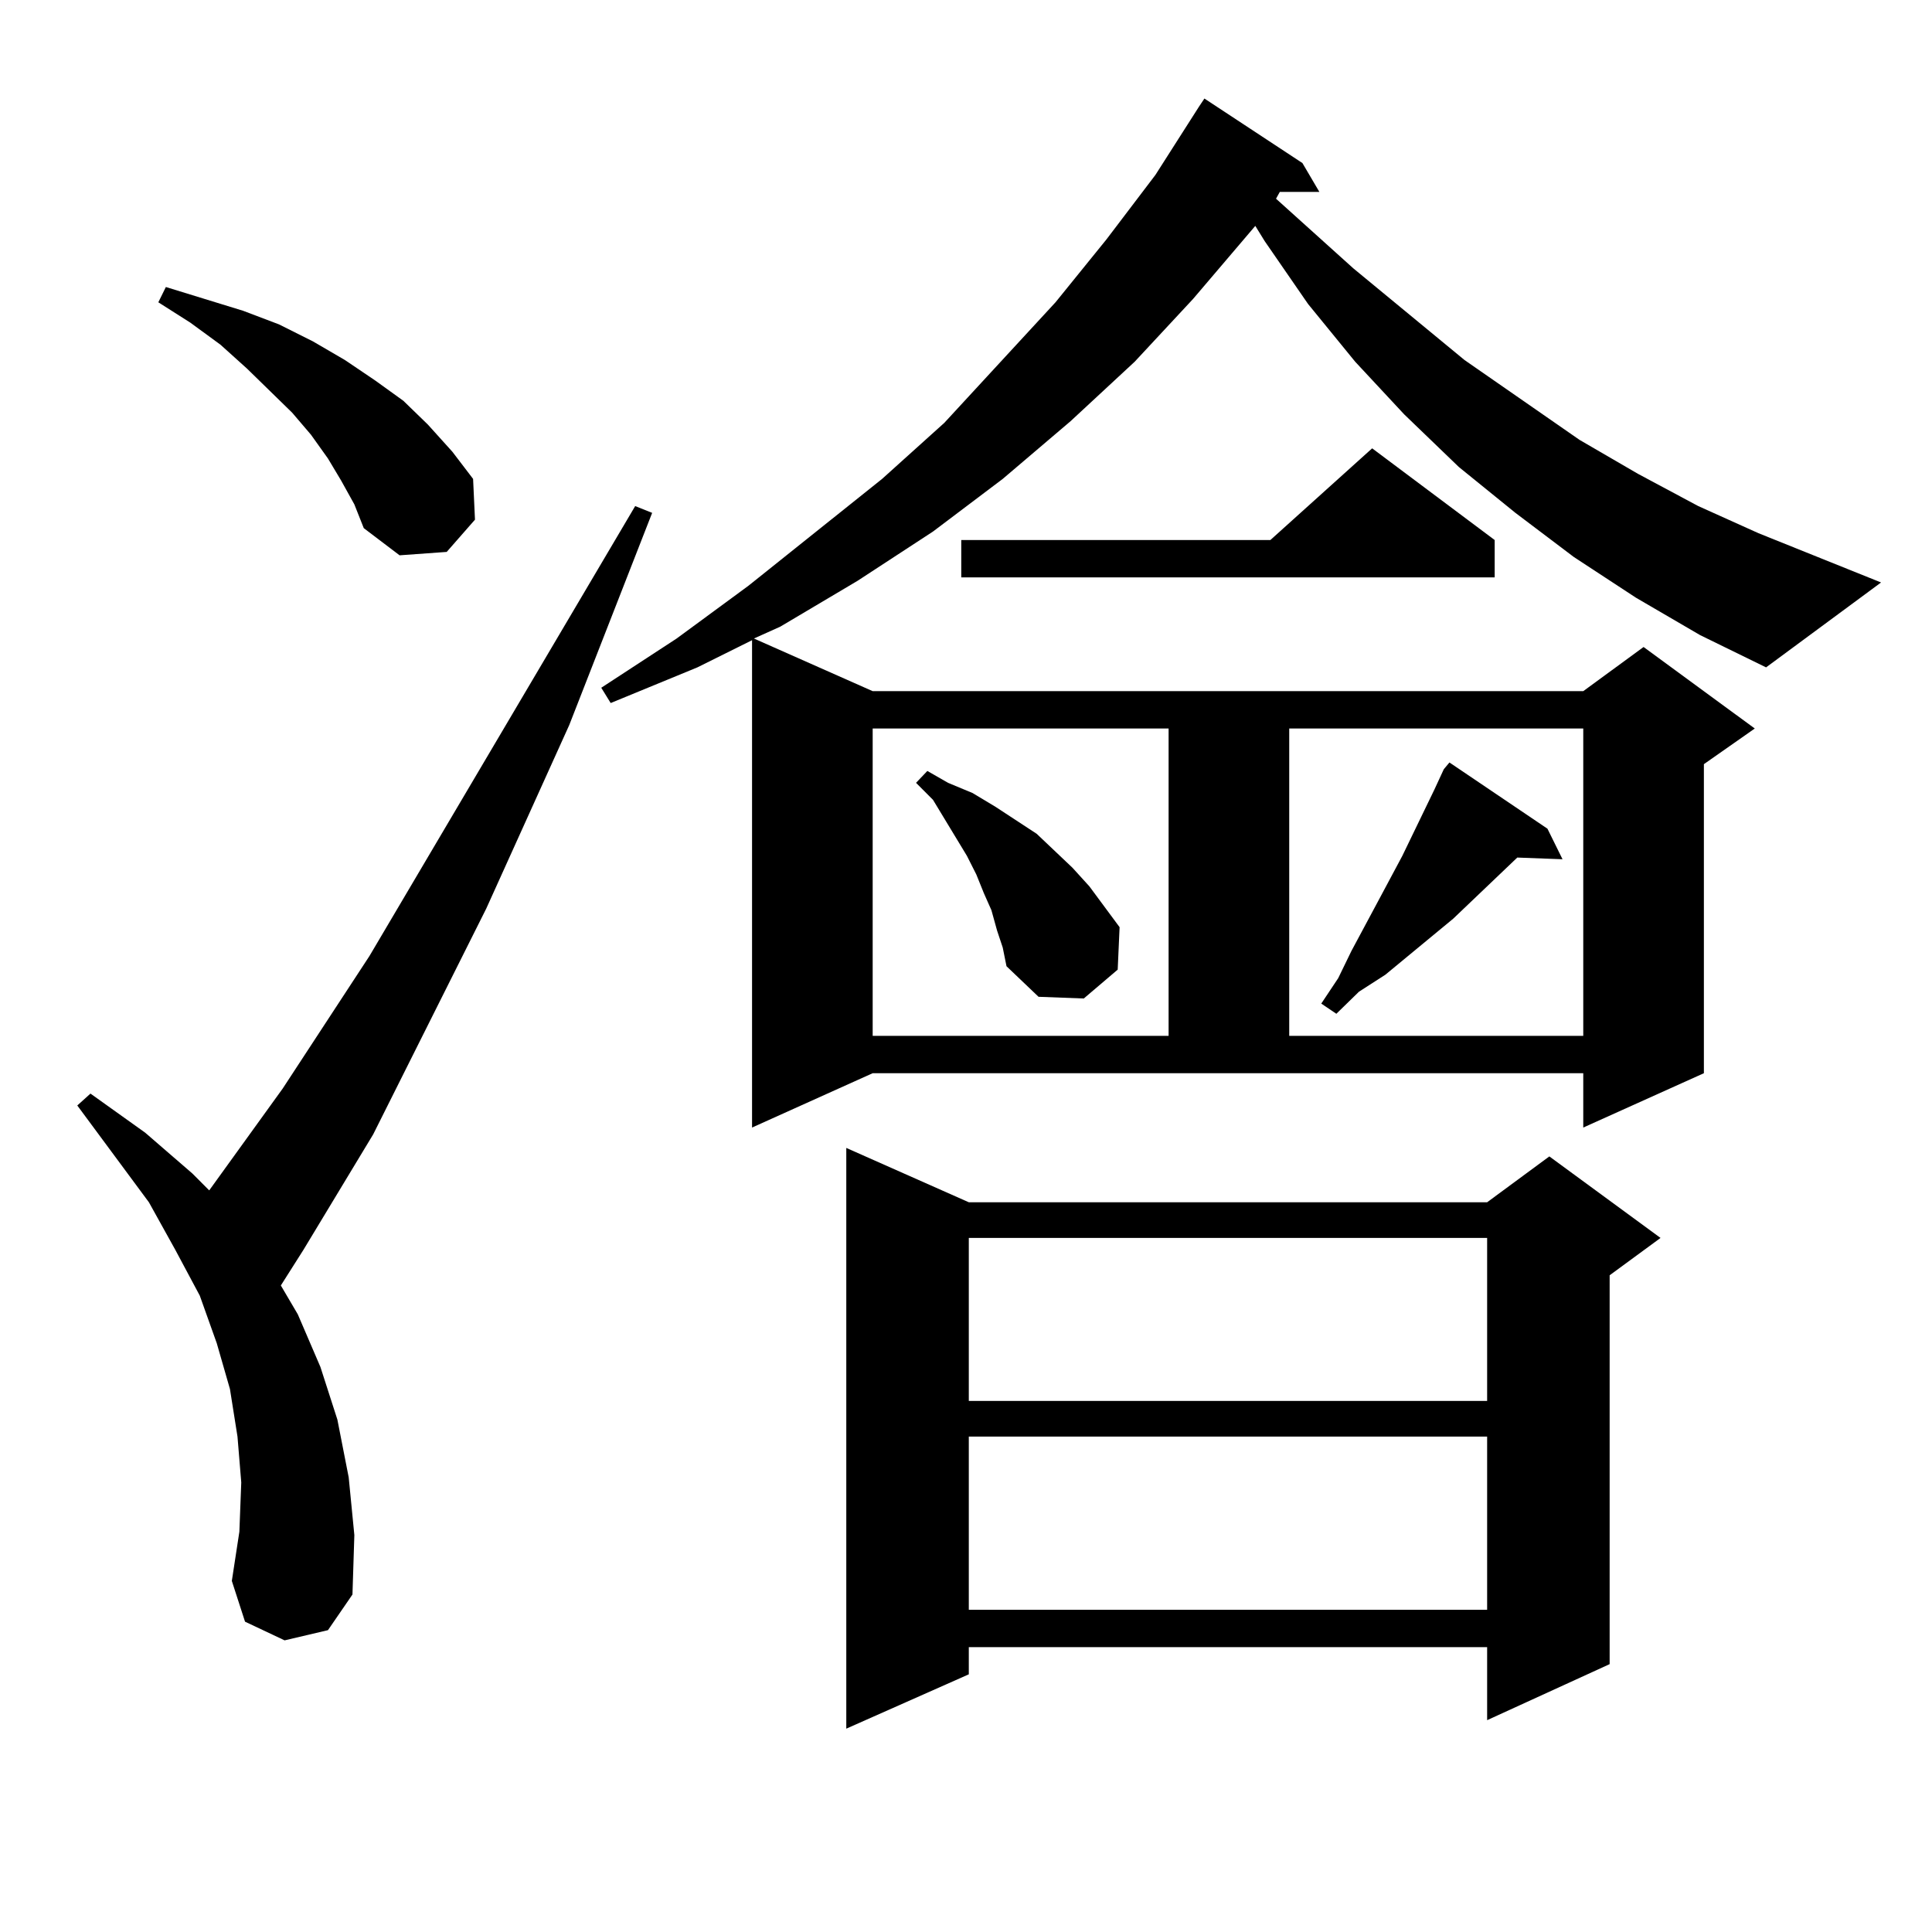
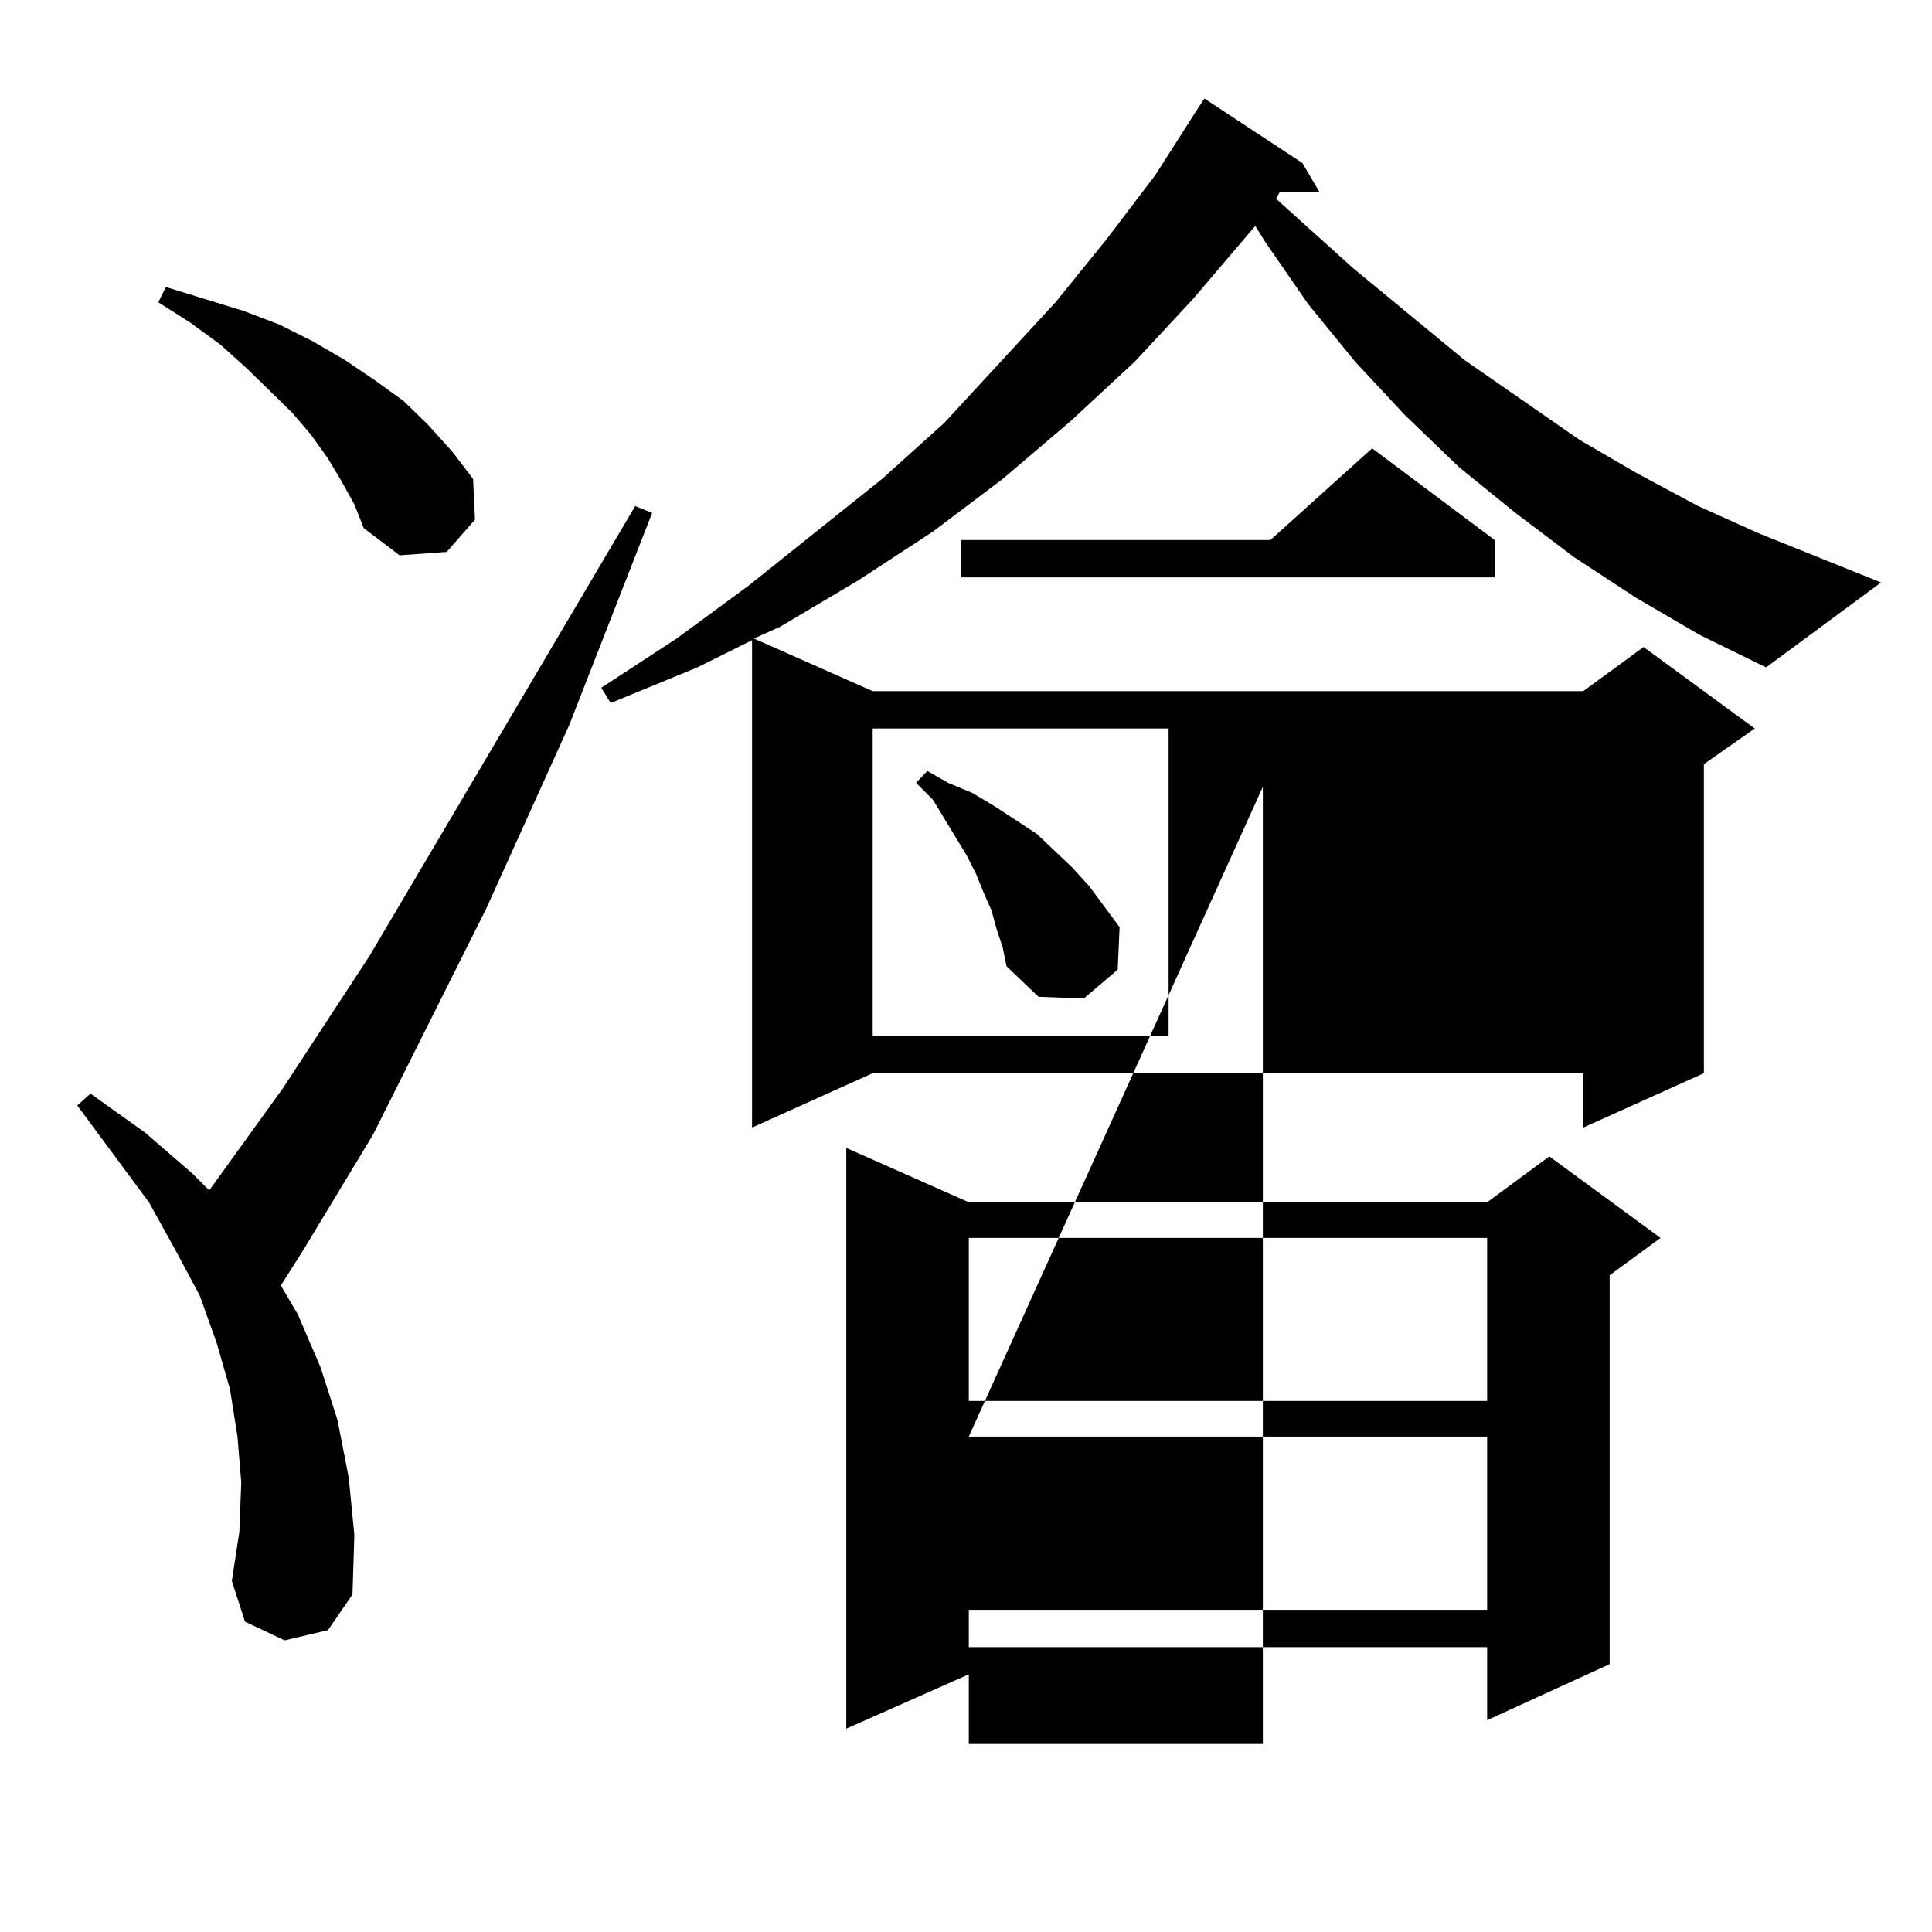
<svg xmlns="http://www.w3.org/2000/svg" version="1.1" id="图层_1" x="0px" y="0px" width="1000px" height="1000px" viewBox="0 0 1000 1000" enable-background="new 0 0 1000 1000" xml:space="preserve">
-   <path d="M147.314,849.047l-20.487-9.668l-6.829-21.094l3.902-25.488l0.976-25.488l-1.951-23.73l-3.902-24.609l-6.829-23.73  l-8.78-24.609l-12.683-23.73l-13.658-24.609L40,572.191l6.829-6.152l28.292,20.215l24.39,21.094l8.78,8.789l38.048-52.734  l44.877-68.555l137.558-232.91l8.78,3.516l-42.926,109.863l-42.926,94.922l-58.535,116.895l-36.097,59.766l-11.707,18.457  l8.78,14.941l11.707,27.246l8.78,27.246l5.854,29.883l2.927,29.883l-0.976,30.762l-12.683,18.457L147.314,849.047z M176.582,248.754  l-6.829-11.426l-8.78-12.305l-9.756-11.426l-23.414-22.852l-13.658-12.305l-15.609-11.426L81.95,156.469l3.902-7.91l39.999,12.305  l18.536,7.031l17.561,8.789l16.585,9.668l15.609,10.547l14.634,10.547l12.683,12.305l12.683,14.063l10.731,14.063l0.976,21.094  l-14.634,16.699l-24.39,1.758l-18.536-14.063l-4.878-12.305L176.582,248.754z M846.809,309.398l-32.194-21.094l-30.243-22.852  l-29.268-23.73l-28.292-27.246l-25.365-27.246l-24.39-29.883l-22.438-32.52l-4.878-7.91l-32.194,37.793l-30.243,32.52l-33.17,30.762  l-35.121,29.883l-36.097,27.246l-39.023,25.488l-39.999,23.73l-13.658,6.152l61.462,27.246h367.796l31.219-22.852l57.56,42.188  l-26.341,18.457v159.961l-62.438,28.125v-28.125H451.697l-62.438,28.125V331.371l-28.292,14.063l-44.877,18.457l-4.878-7.91  l39.023-25.488l37.072-27.246l69.267-55.371l32.194-29.004l57.56-62.402l26.341-32.52l25.365-33.398l22.438-35.156L623.4,51  l50.73,33.398l8.78,14.941h-20.487l-1.951,3.516l39.999,36.035l57.56,47.461l59.511,41.309l30.243,17.578l31.219,16.699L910.222,276  l63.413,25.488l-59.511,43.945l-34.146-16.699L846.809,309.398z M501.452,622.289h268.286l32.194-23.73l57.56,42.188l-26.341,19.336  v201.27l-63.413,29.004v-37.793H501.452v14.063l-63.413,28.125V594.164L501.452,622.289z M451.697,377.074v159.082h153.167V377.074  H451.697z M516.085,481.664l-2.927-10.547l-3.902-8.789l-3.902-9.668l-4.878-9.668l-17.561-29.004l-8.78-8.789l5.854-6.152  l10.731,6.152l12.683,5.273l11.707,7.031l10.731,7.031l10.731,7.031l18.536,17.578l8.78,9.668l15.609,21.094l-0.976,21.973  l-17.561,14.941l-23.414-0.879l-16.585-15.82l-1.951-9.668L516.085,481.664z M773.64,279.516v19.336H497.549v-19.336h159.996  l52.682-47.461L773.64,279.516z M501.452,640.746v84.375h268.286v-84.375H501.452z M501.452,743.578v89.648h268.286v-89.648H501.452  z M667.301,377.074v159.082h152.191V377.074H667.301z M800.957,428.93l7.805,15.82l-23.414-0.879l-33.17,31.641l-35.121,29.004  l-13.658,8.789l-11.707,11.426l-7.805-5.273l8.78-13.184l6.829-14.063l13.658-25.488l12.683-23.73l16.585-34.277l4.878-10.547  l2.927-3.516L800.957,428.93z" />
+   <path d="M147.314,849.047l-20.487-9.668l-6.829-21.094l3.902-25.488l0.976-25.488l-1.951-23.73l-3.902-24.609l-6.829-23.73  l-8.78-24.609l-12.683-23.73l-13.658-24.609L40,572.191l6.829-6.152l28.292,20.215l24.39,21.094l8.78,8.789l38.048-52.734  l44.877-68.555l137.558-232.91l8.78,3.516l-42.926,109.863l-42.926,94.922l-58.535,116.895l-36.097,59.766l-11.707,18.457  l8.78,14.941l11.707,27.246l8.78,27.246l5.854,29.883l2.927,29.883l-0.976,30.762l-12.683,18.457L147.314,849.047z M176.582,248.754  l-6.829-11.426l-8.78-12.305l-9.756-11.426l-23.414-22.852l-13.658-12.305l-15.609-11.426L81.95,156.469l3.902-7.91l39.999,12.305  l18.536,7.031l17.561,8.789l16.585,9.668l15.609,10.547l14.634,10.547l12.683,12.305l12.683,14.063l10.731,14.063l0.976,21.094  l-14.634,16.699l-24.39,1.758l-18.536-14.063l-4.878-12.305L176.582,248.754z M846.809,309.398l-32.194-21.094l-30.243-22.852  l-29.268-23.73l-28.292-27.246l-25.365-27.246l-24.39-29.883l-22.438-32.52l-4.878-7.91l-32.194,37.793l-30.243,32.52l-33.17,30.762  l-35.121,29.883l-36.097,27.246l-39.023,25.488l-39.999,23.73l-13.658,6.152l61.462,27.246h367.796l31.219-22.852l57.56,42.188  l-26.341,18.457v159.961l-62.438,28.125v-28.125H451.697l-62.438,28.125V331.371l-28.292,14.063l-44.877,18.457l-4.878-7.91  l39.023-25.488l37.072-27.246l69.267-55.371l32.194-29.004l57.56-62.402l26.341-32.52l25.365-33.398l22.438-35.156L623.4,51  l50.73,33.398l8.78,14.941h-20.487l-1.951,3.516l39.999,36.035l57.56,47.461l59.511,41.309l30.243,17.578l31.219,16.699L910.222,276  l63.413,25.488l-59.511,43.945l-34.146-16.699L846.809,309.398z M501.452,622.289h268.286l32.194-23.73l57.56,42.188l-26.341,19.336  v201.27l-63.413,29.004v-37.793H501.452v14.063l-63.413,28.125V594.164L501.452,622.289z M451.697,377.074v159.082h153.167V377.074  H451.697z M516.085,481.664l-2.927-10.547l-3.902-8.789l-3.902-9.668l-4.878-9.668l-17.561-29.004l-8.78-8.789l5.854-6.152  l10.731,6.152l12.683,5.273l11.707,7.031l10.731,7.031l10.731,7.031l18.536,17.578l8.78,9.668l15.609,21.094l-0.976,21.973  l-17.561,14.941l-23.414-0.879l-16.585-15.82l-1.951-9.668L516.085,481.664z M773.64,279.516v19.336H497.549v-19.336h159.996  l52.682-47.461L773.64,279.516z M501.452,640.746v84.375h268.286v-84.375H501.452z M501.452,743.578v89.648h268.286v-89.648H501.452  z v159.082h152.191V377.074H667.301z M800.957,428.93l7.805,15.82l-23.414-0.879l-33.17,31.641l-35.121,29.004  l-13.658,8.789l-11.707,11.426l-7.805-5.273l8.78-13.184l6.829-14.063l13.658-25.488l12.683-23.73l16.585-34.277l4.878-10.547  l2.927-3.516L800.957,428.93z" />
</svg>